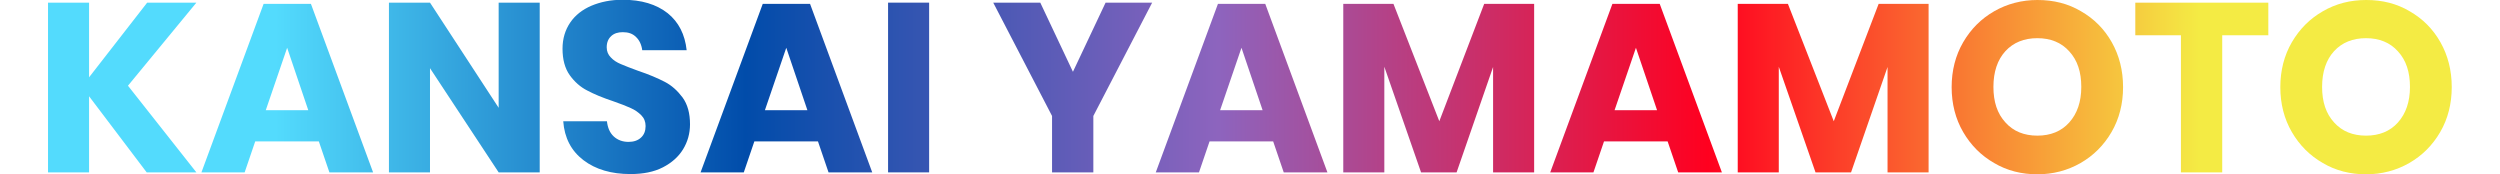
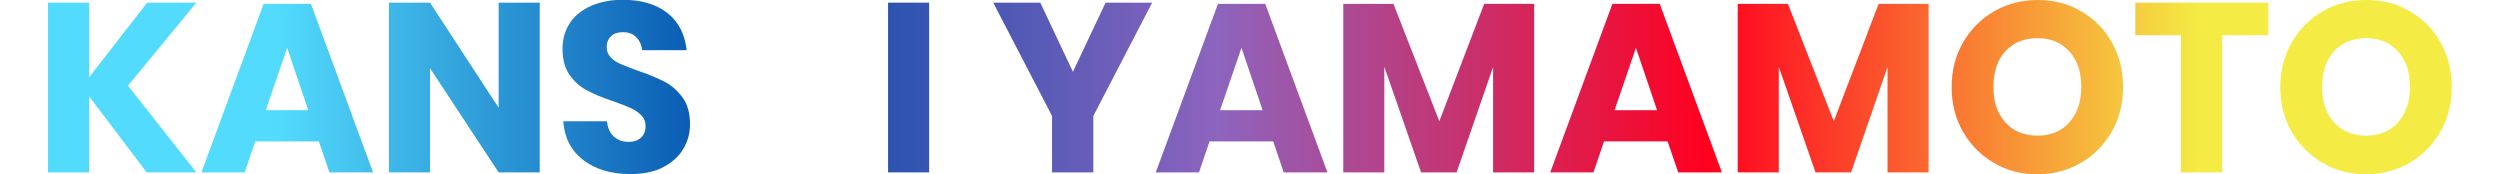
<svg xmlns="http://www.w3.org/2000/svg" version="1.1" id="レイヤー_1" x="0px" y="0px" viewBox="0 0 1041.3 72.5" style="enable-background:new 0 0 1041.3 72.5;" xml:space="preserve">
  <style type="text/css">
	.st0{fill:#E50012;}
	.st1{fill:#ED3023;}
	.st2{fill:#FFFFFF;}
	.st3{fill-rule:evenodd;clip-rule:evenodd;fill:url(#SVGID_1_);}
	.st4{fill-rule:evenodd;clip-rule:evenodd;fill:#FE0000;}
	.st5{fill-rule:evenodd;clip-rule:evenodd;fill:url(#SVGID_2_);}
	.st6{fill-rule:evenodd;clip-rule:evenodd;fill:#53DBFD;}
	.st7{fill-rule:evenodd;clip-rule:evenodd;fill:#014CAA;}
	.st8{fill-rule:evenodd;clip-rule:evenodd;fill:#8D64BE;}
	.st9{fill-rule:evenodd;clip-rule:evenodd;fill:#FF001F;}
	.st10{fill-rule:evenodd;clip-rule:evenodd;fill:#F4EB44;}
	.st11{fill:url(#SVGID_3_);}
	.st12{fill:url(#SVGID_4_);}
	.st13{fill:url(#SVGID_5_);}
	.st14{fill:url(#SVGID_6_);}
	.st15{fill:url(#SVGID_7_);}
	.st16{fill:url(#SVGID_8_);}
	.st17{fill:url(#SVGID_9_);}
	.st18{fill:url(#SVGID_10_);}
	.st19{fill:url(#SVGID_11_);}
	.st20{fill:url(#SVGID_12_);}
	.st21{fill:url(#SVGID_13_);}
	.st22{fill:url(#SVGID_14_);}
	.st23{fill:#E60012;}
	.st24{fill:url(#SVGID_15_);}
	.st25{fill:url(#SVGID_16_);}
	.st26{fill:url(#SVGID_17_);}
	.st27{fill:url(#SVGID_18_);}
	.st28{fill:url(#SVGID_19_);}
	.st29{fill:url(#SVGID_20_);}
	.st30{fill:url(#SVGID_21_);}
	.st31{fill:url(#SVGID_22_);}
	.st32{fill:url(#SVGID_23_);}
	.st33{fill:url(#SVGID_24_);}
	.st34{fill:url(#SVGID_25_);}
	.st35{fill:url(#SVGID_26_);}
	.st36{fill:url(#SVGID_27_);}
	.st37{fill:url(#SVGID_28_);}
	.st38{fill:url(#SVGID_29_);}
	.st39{fill:url(#SVGID_30_);}
	.st40{fill:url(#SVGID_31_);}
	.st41{fill:url(#SVGID_32_);}
	.st42{fill:url(#SVGID_33_);}
	.st43{fill:url(#SVGID_34_);}
	.st44{fill:url(#SVGID_35_);}
	.st45{fill:url(#SVGID_36_);}
	.st46{fill:url(#SVGID_37_);}
	.st47{fill:url(#SVGID_38_);}
	.st48{fill:url(#SVGID_39_);}
	.st49{fill:url(#SVGID_40_);}
	.st50{fill:url(#SVGID_41_);}
	.st51{fill:url(#SVGID_42_);}
	.st52{fill:url(#SVGID_43_);}
	.st53{fill:url(#SVGID_44_);}
	.st54{fill:url(#SVGID_45_);}
	.st55{fill:url(#SVGID_46_);}
	.st56{fill:url(#SVGID_47_);}
	.st57{fill:url(#SVGID_48_);}
	.st58{fill:url(#SVGID_49_);}
	.st59{fill:url(#SVGID_50_);}
	.st60{fill:url(#SVGID_51_);}
	.st61{fill:url(#SVGID_52_);}
	.st62{fill:url(#SVGID_53_);}
	.st63{fill:url(#SVGID_54_);}
	.st64{fill:url(#SVGID_55_);}
	.st65{fill:url(#SVGID_56_);}
	.st66{fill:url(#SVGID_57_);}
	.st67{fill:url(#SVGID_58_);}
	.st68{fill:url(#SVGID_59_);}
	.st69{fill:url(#SVGID_60_);}
	.st70{fill:url(#SVGID_61_);}
	.st71{fill:url(#SVGID_62_);}
	.st72{fill:url(#SVGID_63_);}
	.st73{fill:url(#SVGID_64_);}
	.st74{fill:url(#SVGID_65_);}
	.st75{fill:url(#SVGID_66_);}
	.st76{fill:url(#SVGID_67_);}
	.st77{fill:url(#SVGID_68_);}
	.st78{fill:url(#SVGID_69_);}
	.st79{fill:url(#SVGID_70_);}
	.st80{fill:url(#SVGID_71_);}
	.st81{fill:url(#SVGID_72_);}
	.st82{fill:url(#SVGID_73_);}
	.st83{fill:url(#SVGID_74_);}
	.st84{fill:url(#SVGID_75_);}
	.st85{fill:url(#SVGID_76_);}
	.st86{fill:url(#SVGID_77_);}
	.st87{fill:url(#SVGID_78_);}
	.st88{fill:url(#SVGID_79_);}
	.st89{fill:url(#SVGID_80_);}
	.st90{fill:url(#SVGID_81_);}
	.st91{fill:url(#SVGID_82_);}
	.st92{fill:url(#SVGID_83_);}
	.st93{fill:url(#SVGID_84_);}
	.st94{fill:url(#SVGID_85_);}
	.st95{fill:url(#SVGID_86_);}
	.st96{fill:url(#SVGID_87_);}
	.st97{fill:url(#SVGID_88_);}
	.st98{fill:url(#SVGID_89_);}
	.st99{fill:url(#SVGID_90_);}
	.st100{fill:url(#SVGID_91_);}
	.st101{fill:url(#SVGID_92_);}
	.st102{fill:url(#SVGID_93_);}
	.st103{fill:url(#SVGID_94_);}
	.st104{fill:url(#SVGID_95_);}
	.st105{fill:url(#SVGID_96_);}
	.st106{fill:url(#SVGID_97_);}
	.st107{fill:url(#SVGID_98_);}
	.st108{fill:url(#SVGID_99_);}
	.st109{fill:url(#SVGID_100_);}
	.st110{fill:url(#SVGID_101_);}
	.st111{fill:url(#SVGID_102_);}
	.st112{fill:url(#SVGID_103_);}
	.st113{fill:url(#SVGID_104_);}
	.st114{fill:url(#SVGID_105_);}
	.st115{fill:url(#SVGID_106_);}
	.st116{fill:url(#SVGID_107_);}
	.st117{fill:url(#SVGID_108_);}
	.st118{fill:url(#SVGID_109_);}
	.st119{fill:url(#SVGID_110_);}
	.st120{fill:url(#SVGID_111_);}
	.st121{fill:url(#SVGID_112_);}
	.st122{fill:url(#SVGID_113_);}
	.st123{fill:url(#SVGID_114_);}
	.st124{fill:url(#SVGID_115_);}
</style>
  <g>
    <linearGradient id="SVGID_1_" gradientUnits="userSpaceOnUse" x1="1004.978" y1="36.45" x2="114.811" y2="36.45">
      <stop offset="0.1" style="stop-color:#F4EB44" />
      <stop offset="0.33" style="stop-color:#FF001F" />
      <stop offset="0.559" style="stop-color:#8D64BE" />
      <stop offset="0.78" style="stop-color:#014CAA" />
      <stop offset="1" style="stop-color:#53DBFD" />
    </linearGradient>
    <path style="fill:url(#SVGID_1_);" d="M53.3,35.7l28.5,36.1H61.1l-24-31.7v31.7H20V1.1h17.1v31.1L61.3,1.1h20.5L53.3,35.7z" />
    <linearGradient id="SVGID_2_" gradientUnits="userSpaceOnUse" x1="1004.978" y1="36.7" x2="114.811" y2="36.7">
      <stop offset="0.1" style="stop-color:#F4EB44" />
      <stop offset="0.33" style="stop-color:#FF001F" />
      <stop offset="0.559" style="stop-color:#8D64BE" />
      <stop offset="0.78" style="stop-color:#014CAA" />
      <stop offset="1" style="stop-color:#53DBFD" />
    </linearGradient>
-     <path style="fill:url(#SVGID_2_);" d="M132.8,58.9h-26.5l-4.4,12.9h-18l25.9-70.2h19.7l25.9,70.2h-18.2L132.8,58.9z M128.4,45.9   l-8.8-26l-8.9,26H128.4z" />
+     <path style="fill:url(#SVGID_2_);" d="M132.8,58.9h-26.5l-4.4,12.9h-18l25.9-70.2h19.7l25.9,70.2h-18.2z M128.4,45.9   l-8.8-26l-8.9,26H128.4z" />
    <linearGradient id="SVGID_3_" gradientUnits="userSpaceOnUse" x1="1004.978" y1="36.45" x2="114.811" y2="36.45">
      <stop offset="0.1" style="stop-color:#F4EB44" />
      <stop offset="0.33" style="stop-color:#FF001F" />
      <stop offset="0.559" style="stop-color:#8D64BE" />
      <stop offset="0.78" style="stop-color:#014CAA" />
      <stop offset="1" style="stop-color:#53DBFD" />
    </linearGradient>
    <path class="st11" d="M224.8,71.8h-17.1l-28.6-43.4v43.4H162V1.1h17.1l28.6,43.8V1.1h17.1V71.8z" />
    <linearGradient id="SVGID_4_" gradientUnits="userSpaceOnUse" x1="1004.978" y1="36.25" x2="114.811" y2="36.25">
      <stop offset="0.1" style="stop-color:#F4EB44" />
      <stop offset="0.33" style="stop-color:#FF001F" />
      <stop offset="0.559" style="stop-color:#8D64BE" />
      <stop offset="0.78" style="stop-color:#014CAA" />
      <stop offset="1" style="stop-color:#53DBFD" />
    </linearGradient>
    <path class="st12" d="M284.5,62.2c-1.9,3.1-4.7,5.6-8.4,7.5c-3.7,1.9-8.2,2.8-13.5,2.8c-7.9,0-14.5-1.9-19.6-5.8   c-5.1-3.9-7.9-9.3-8.4-16.2h18.2c0.3,2.7,1.2,4.8,2.8,6.3c1.6,1.5,3.7,2.3,6.2,2.3c2.2,0,3.9-0.6,5.2-1.8c1.3-1.2,1.9-2.8,1.9-4.8   c0-1.8-0.6-3.3-1.8-4.5c-1.2-1.2-2.6-2.2-4.4-3c-1.7-0.8-4.1-1.7-7.2-2.8c-4.5-1.5-8.1-3-10.9-4.5c-2.8-1.4-5.3-3.6-7.3-6.4   c-2-2.8-3-6.5-3-11c0-4.2,1.1-7.8,3.2-10.9c2.1-3.1,5.1-5.4,8.8-7c3.8-1.6,8.1-2.5,13-2.5c7.9,0,14.1,1.9,18.8,5.6   c4.6,3.7,7.2,8.9,7.9,15.4h-18.5c-0.3-2.3-1.2-4.2-2.6-5.5c-1.4-1.4-3.2-2-5.5-2c-2,0-3.6,0.5-4.8,1.6c-1.2,1.1-1.9,2.6-1.9,4.7   c0,1.7,0.6,3.1,1.7,4.2c1.1,1.2,2.5,2.1,4.2,2.8c1.7,0.7,4.1,1.7,7.2,2.8c4.5,1.5,8.2,3.1,11.1,4.6c2.9,1.5,5.3,3.7,7.4,6.5   c2.1,2.9,3.1,6.6,3.1,11.2C287.4,55.6,286.4,59.1,284.5,62.2z" />
    <linearGradient id="SVGID_5_" gradientUnits="userSpaceOnUse" x1="1004.978" y1="36.7" x2="114.811" y2="36.7">
      <stop offset="0.1" style="stop-color:#F4EB44" />
      <stop offset="0.33" style="stop-color:#FF001F" />
      <stop offset="0.559" style="stop-color:#8D64BE" />
      <stop offset="0.78" style="stop-color:#014CAA" />
      <stop offset="1" style="stop-color:#53DBFD" />
    </linearGradient>
-     <path class="st13" d="M340.7,58.9h-26.5l-4.4,12.9h-18l25.9-70.2h19.7l25.9,70.2h-18.2L340.7,58.9z M336.3,45.9l-8.8-26l-8.9,26   H336.3z" />
    <linearGradient id="SVGID_6_" gradientUnits="userSpaceOnUse" x1="1004.978" y1="36.45" x2="114.811" y2="36.45">
      <stop offset="0.1" style="stop-color:#F4EB44" />
      <stop offset="0.33" style="stop-color:#FF001F" />
      <stop offset="0.559" style="stop-color:#8D64BE" />
      <stop offset="0.78" style="stop-color:#014CAA" />
      <stop offset="1" style="stop-color:#53DBFD" />
    </linearGradient>
    <path class="st14" d="M387,1.1v70.7h-17.1V1.1H387z" />
    <linearGradient id="SVGID_7_" gradientUnits="userSpaceOnUse" x1="1004.978" y1="36.45" x2="114.811" y2="36.45">
      <stop offset="0.1" style="stop-color:#F4EB44" />
      <stop offset="0.33" style="stop-color:#FF001F" />
      <stop offset="0.559" style="stop-color:#8D64BE" />
      <stop offset="0.78" style="stop-color:#014CAA" />
      <stop offset="1" style="stop-color:#53DBFD" />
    </linearGradient>
    <path class="st15" d="M479.9,1.1l-24.5,47.2v23.5h-17.2V48.3L413.7,1.1h19.6l13.6,28.8l13.6-28.8H479.9z" />
    <linearGradient id="SVGID_8_" gradientUnits="userSpaceOnUse" x1="1004.978" y1="36.7" x2="114.811" y2="36.7">
      <stop offset="0.1" style="stop-color:#F4EB44" />
      <stop offset="0.33" style="stop-color:#FF001F" />
      <stop offset="0.559" style="stop-color:#8D64BE" />
      <stop offset="0.78" style="stop-color:#014CAA" />
      <stop offset="1" style="stop-color:#53DBFD" />
    </linearGradient>
    <path class="st16" d="M530.3,58.9h-26.5l-4.4,12.9h-18l25.9-70.2H527l25.9,70.2h-18.2L530.3,58.9z M525.9,45.9l-8.8-26l-8.9,26   H525.9z" />
    <linearGradient id="SVGID_9_" gradientUnits="userSpaceOnUse" x1="1004.978" y1="36.7" x2="114.811" y2="36.7">
      <stop offset="0.1" style="stop-color:#F4EB44" />
      <stop offset="0.33" style="stop-color:#FF001F" />
      <stop offset="0.559" style="stop-color:#8D64BE" />
      <stop offset="0.78" style="stop-color:#014CAA" />
      <stop offset="1" style="stop-color:#53DBFD" />
    </linearGradient>
    <path class="st17" d="M639,1.6v70.2h-17.1V27.9l-15.2,43.9h-14.8l-15.3-44v44h-17.1V1.6h20.9l19.1,48.9l18.7-48.9H639z" />
    <linearGradient id="SVGID_10_" gradientUnits="userSpaceOnUse" x1="1004.978" y1="36.7" x2="114.811" y2="36.7">
      <stop offset="0.1" style="stop-color:#F4EB44" />
      <stop offset="0.33" style="stop-color:#FF001F" />
      <stop offset="0.559" style="stop-color:#8D64BE" />
      <stop offset="0.78" style="stop-color:#014CAA" />
      <stop offset="1" style="stop-color:#53DBFD" />
    </linearGradient>
    <path class="st18" d="M694.6,58.9h-26.5l-4.4,12.9h-18l25.9-70.2h19.7l25.9,70.2H699L694.6,58.9z M690.2,45.9l-8.8-26l-8.9,26   H690.2z" />
    <linearGradient id="SVGID_11_" gradientUnits="userSpaceOnUse" x1="1004.978" y1="36.7" x2="114.811" y2="36.7">
      <stop offset="0.1" style="stop-color:#F4EB44" />
      <stop offset="0.33" style="stop-color:#FF001F" />
      <stop offset="0.559" style="stop-color:#8D64BE" />
      <stop offset="0.78" style="stop-color:#014CAA" />
      <stop offset="1" style="stop-color:#53DBFD" />
    </linearGradient>
    <path class="st19" d="M803.3,1.6v70.2h-17.1V27.9L771,71.8h-14.8l-15.3-44v44h-17.1V1.6h20.9l19.1,48.9l18.7-48.9H803.3z" />
    <linearGradient id="SVGID_12_" gradientUnits="userSpaceOnUse" x1="1004.978" y1="36.25" x2="114.811" y2="36.25">
      <stop offset="0.1" style="stop-color:#F4EB44" />
      <stop offset="0.33" style="stop-color:#FF001F" />
      <stop offset="0.559" style="stop-color:#8D64BE" />
      <stop offset="0.78" style="stop-color:#014CAA" />
      <stop offset="1" style="stop-color:#53DBFD" />
    </linearGradient>
    <path class="st20" d="M866.8,4.7c5.4,3.1,9.7,7.4,12.8,12.9c3.1,5.5,4.7,11.7,4.7,18.7c0,6.9-1.6,13.2-4.8,18.7   c-3.2,5.5-7.5,9.8-12.9,12.9c-5.4,3.1-11.5,4.7-18,4.7s-12.6-1.5-18-4.7c-5.4-3.1-9.7-7.4-12.9-12.9c-3.2-5.5-4.8-11.8-4.8-18.7   c0-6.9,1.6-13.2,4.8-18.7c3.2-5.5,7.5-9.8,12.9-12.9c5.4-3.1,11.5-4.7,18-4.7C855.4,0,861.4,1.5,866.8,4.7z M835.3,21.3   c-3.3,3.6-5,8.6-5,14.9c0,6.2,1.6,11.1,5,14.8c3.3,3.7,7.8,5.5,13.3,5.5c5.5,0,10-1.8,13.3-5.5c3.3-3.7,5-8.6,5-14.8   s-1.6-11.1-5-14.8c-3.3-3.7-7.8-5.5-13.3-5.5S838.6,17.7,835.3,21.3z" />
    <linearGradient id="SVGID_13_" gradientUnits="userSpaceOnUse" x1="1004.978" y1="36.45" x2="114.811" y2="36.45">
      <stop offset="0.1" style="stop-color:#F4EB44" />
      <stop offset="0.33" style="stop-color:#FF001F" />
      <stop offset="0.559" style="stop-color:#8D64BE" />
      <stop offset="0.78" style="stop-color:#014CAA" />
      <stop offset="1" style="stop-color:#53DBFD" />
    </linearGradient>
    <path class="st21" d="M944.8,1.1v13.6h-19.2v57.1h-17.2V14.7h-19V1.1H944.8z" />
    <linearGradient id="SVGID_14_" gradientUnits="userSpaceOnUse" x1="1004.978" y1="36.25" x2="114.811" y2="36.25">
      <stop offset="0.1" style="stop-color:#F4EB44" />
      <stop offset="0.33" style="stop-color:#FF001F" />
      <stop offset="0.559" style="stop-color:#8D64BE" />
      <stop offset="0.78" style="stop-color:#014CAA" />
      <stop offset="1" style="stop-color:#53DBFD" />
    </linearGradient>
    <path class="st22" d="M1003.7,4.7c5.4,3.1,9.7,7.4,12.8,12.9c3.1,5.5,4.7,11.7,4.7,18.7c0,6.9-1.6,13.2-4.8,18.7   c-3.2,5.5-7.5,9.8-12.9,12.9c-5.4,3.1-11.5,4.7-18,4.7s-12.6-1.5-18-4.7c-5.4-3.1-9.7-7.4-12.9-12.9c-3.2-5.5-4.8-11.8-4.8-18.7   c0-6.9,1.6-13.2,4.8-18.7c3.2-5.5,7.5-9.8,12.9-12.9C973,1.5,979,0,985.6,0C992.3,0,998.3,1.5,1003.7,4.7z M972.2,21.3   c-3.3,3.6-5,8.6-5,14.9c0,6.2,1.6,11.1,5,14.8c3.3,3.7,7.8,5.5,13.3,5.5c5.5,0,10-1.8,13.3-5.5c3.3-3.7,5-8.6,5-14.8   s-1.6-11.1-5-14.8c-3.3-3.7-7.8-5.5-13.3-5.5S975.5,17.7,972.2,21.3z" />
  </g>
</svg>